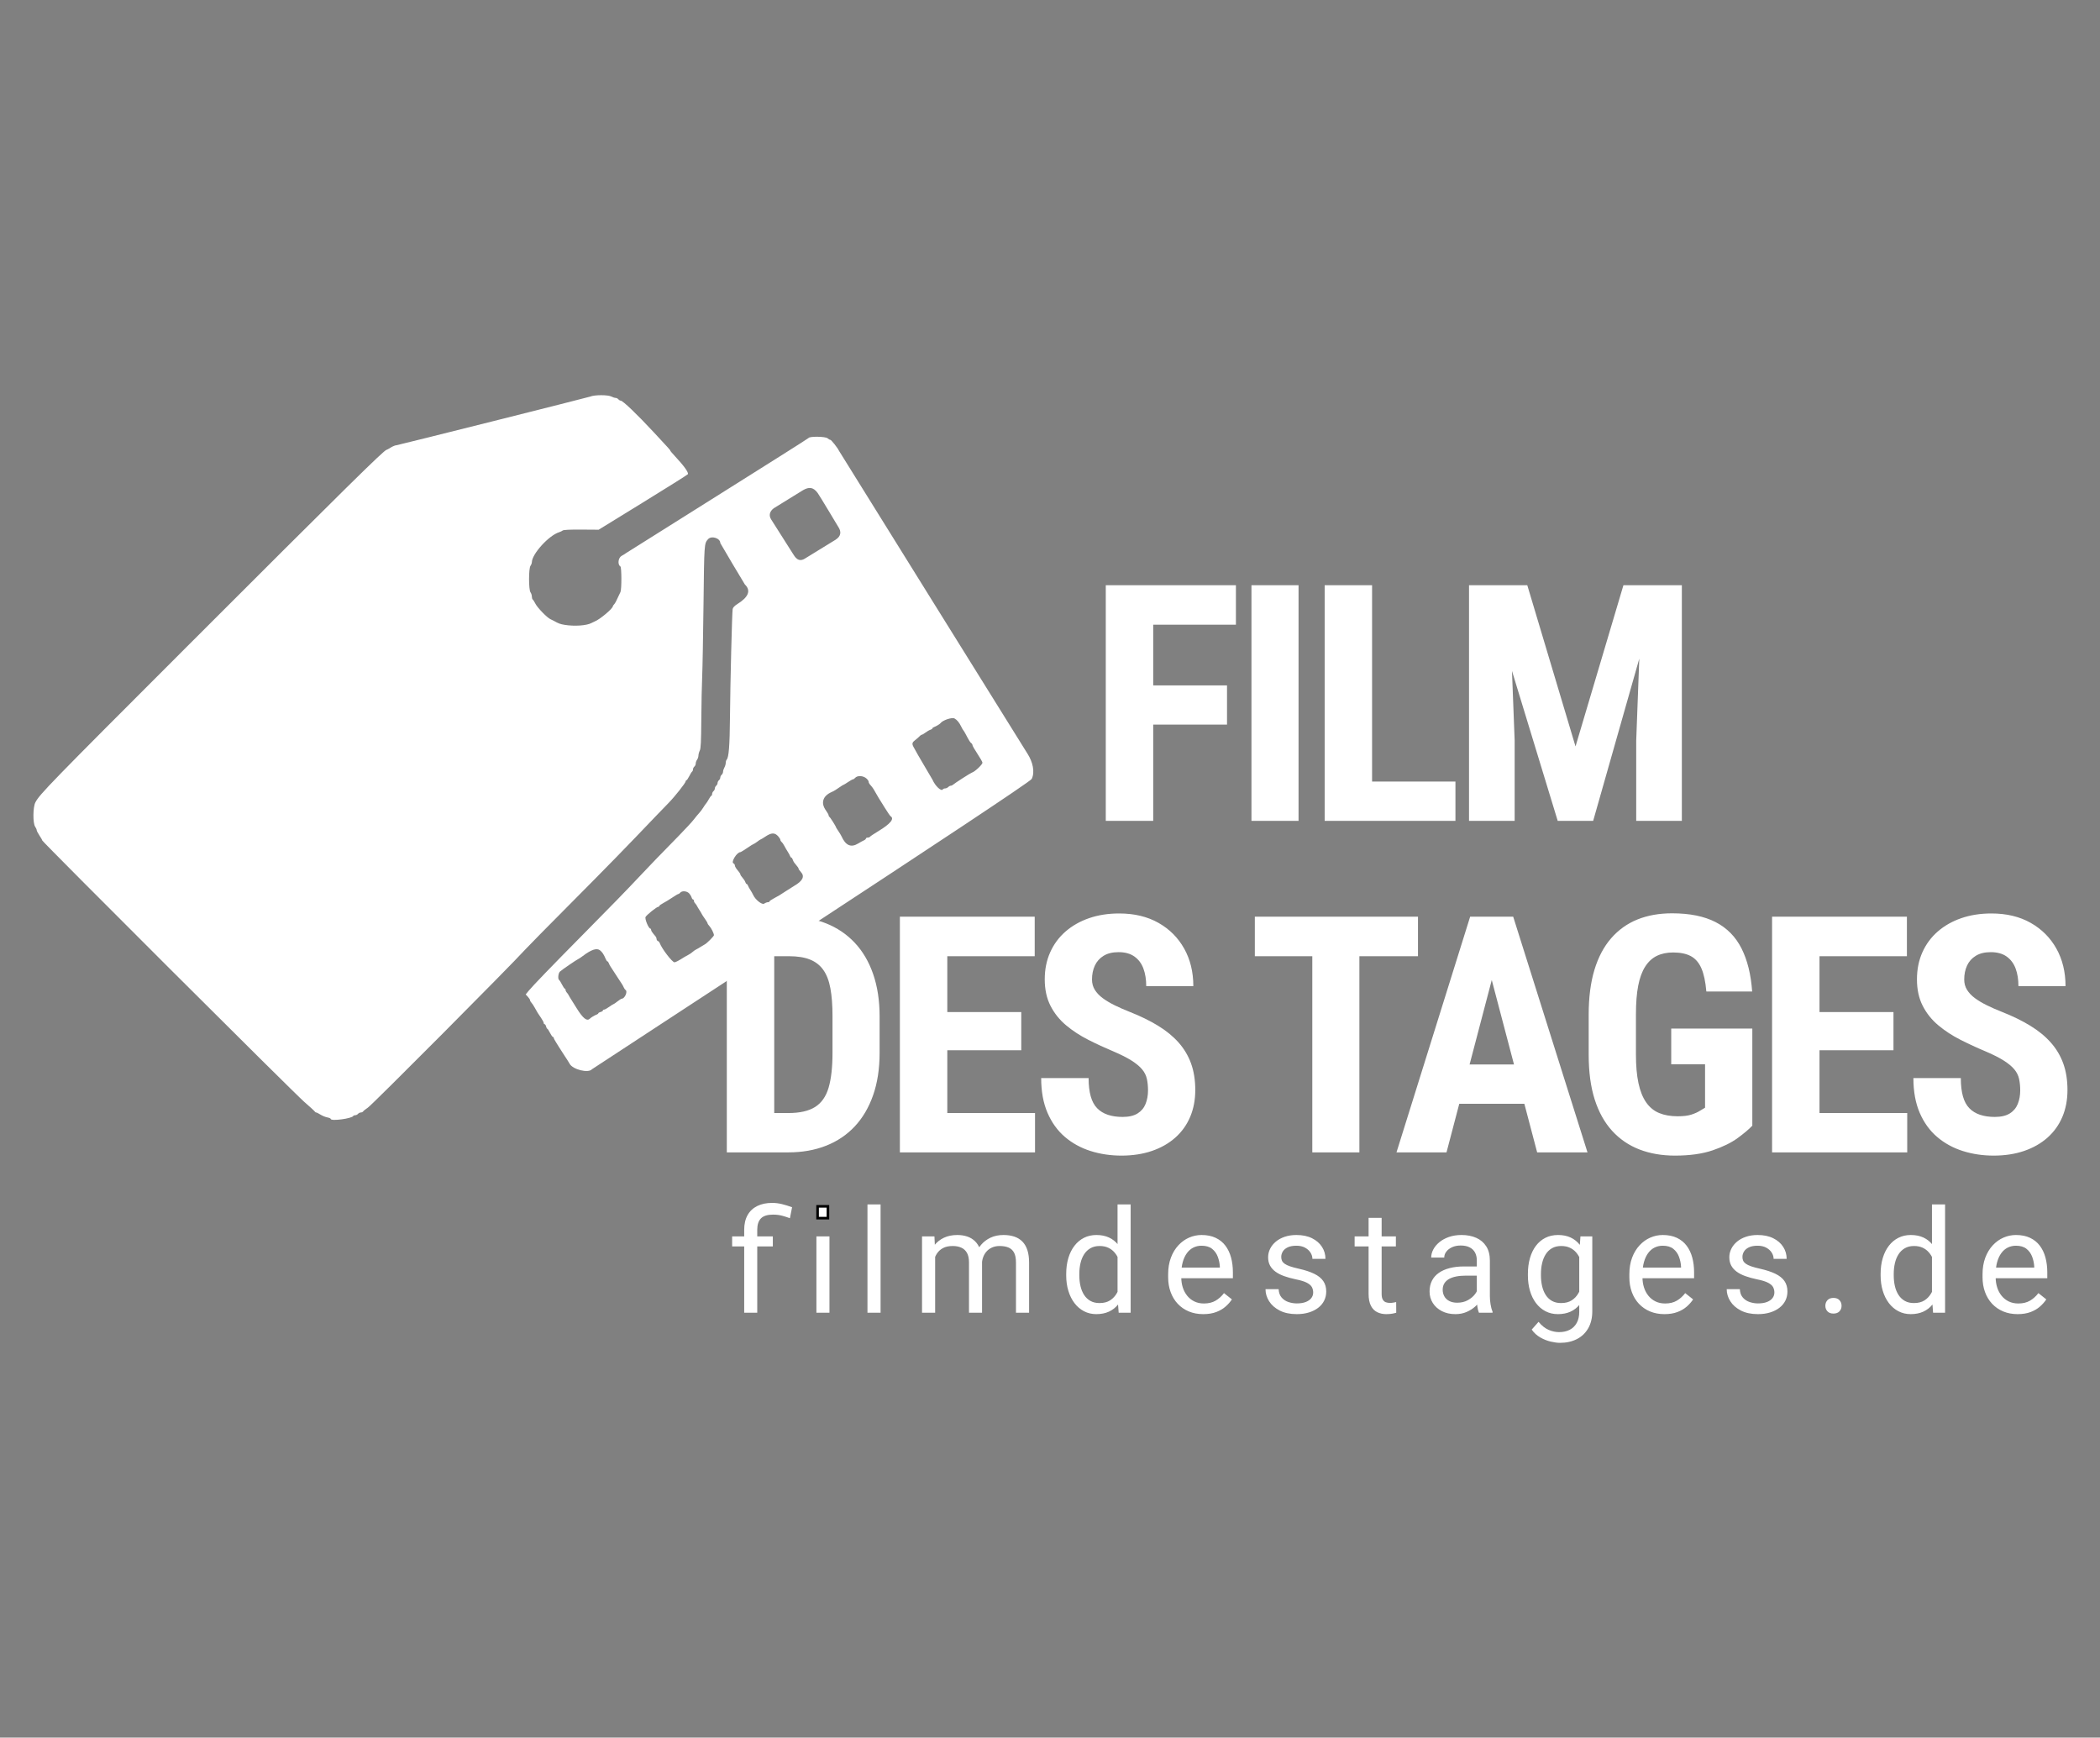
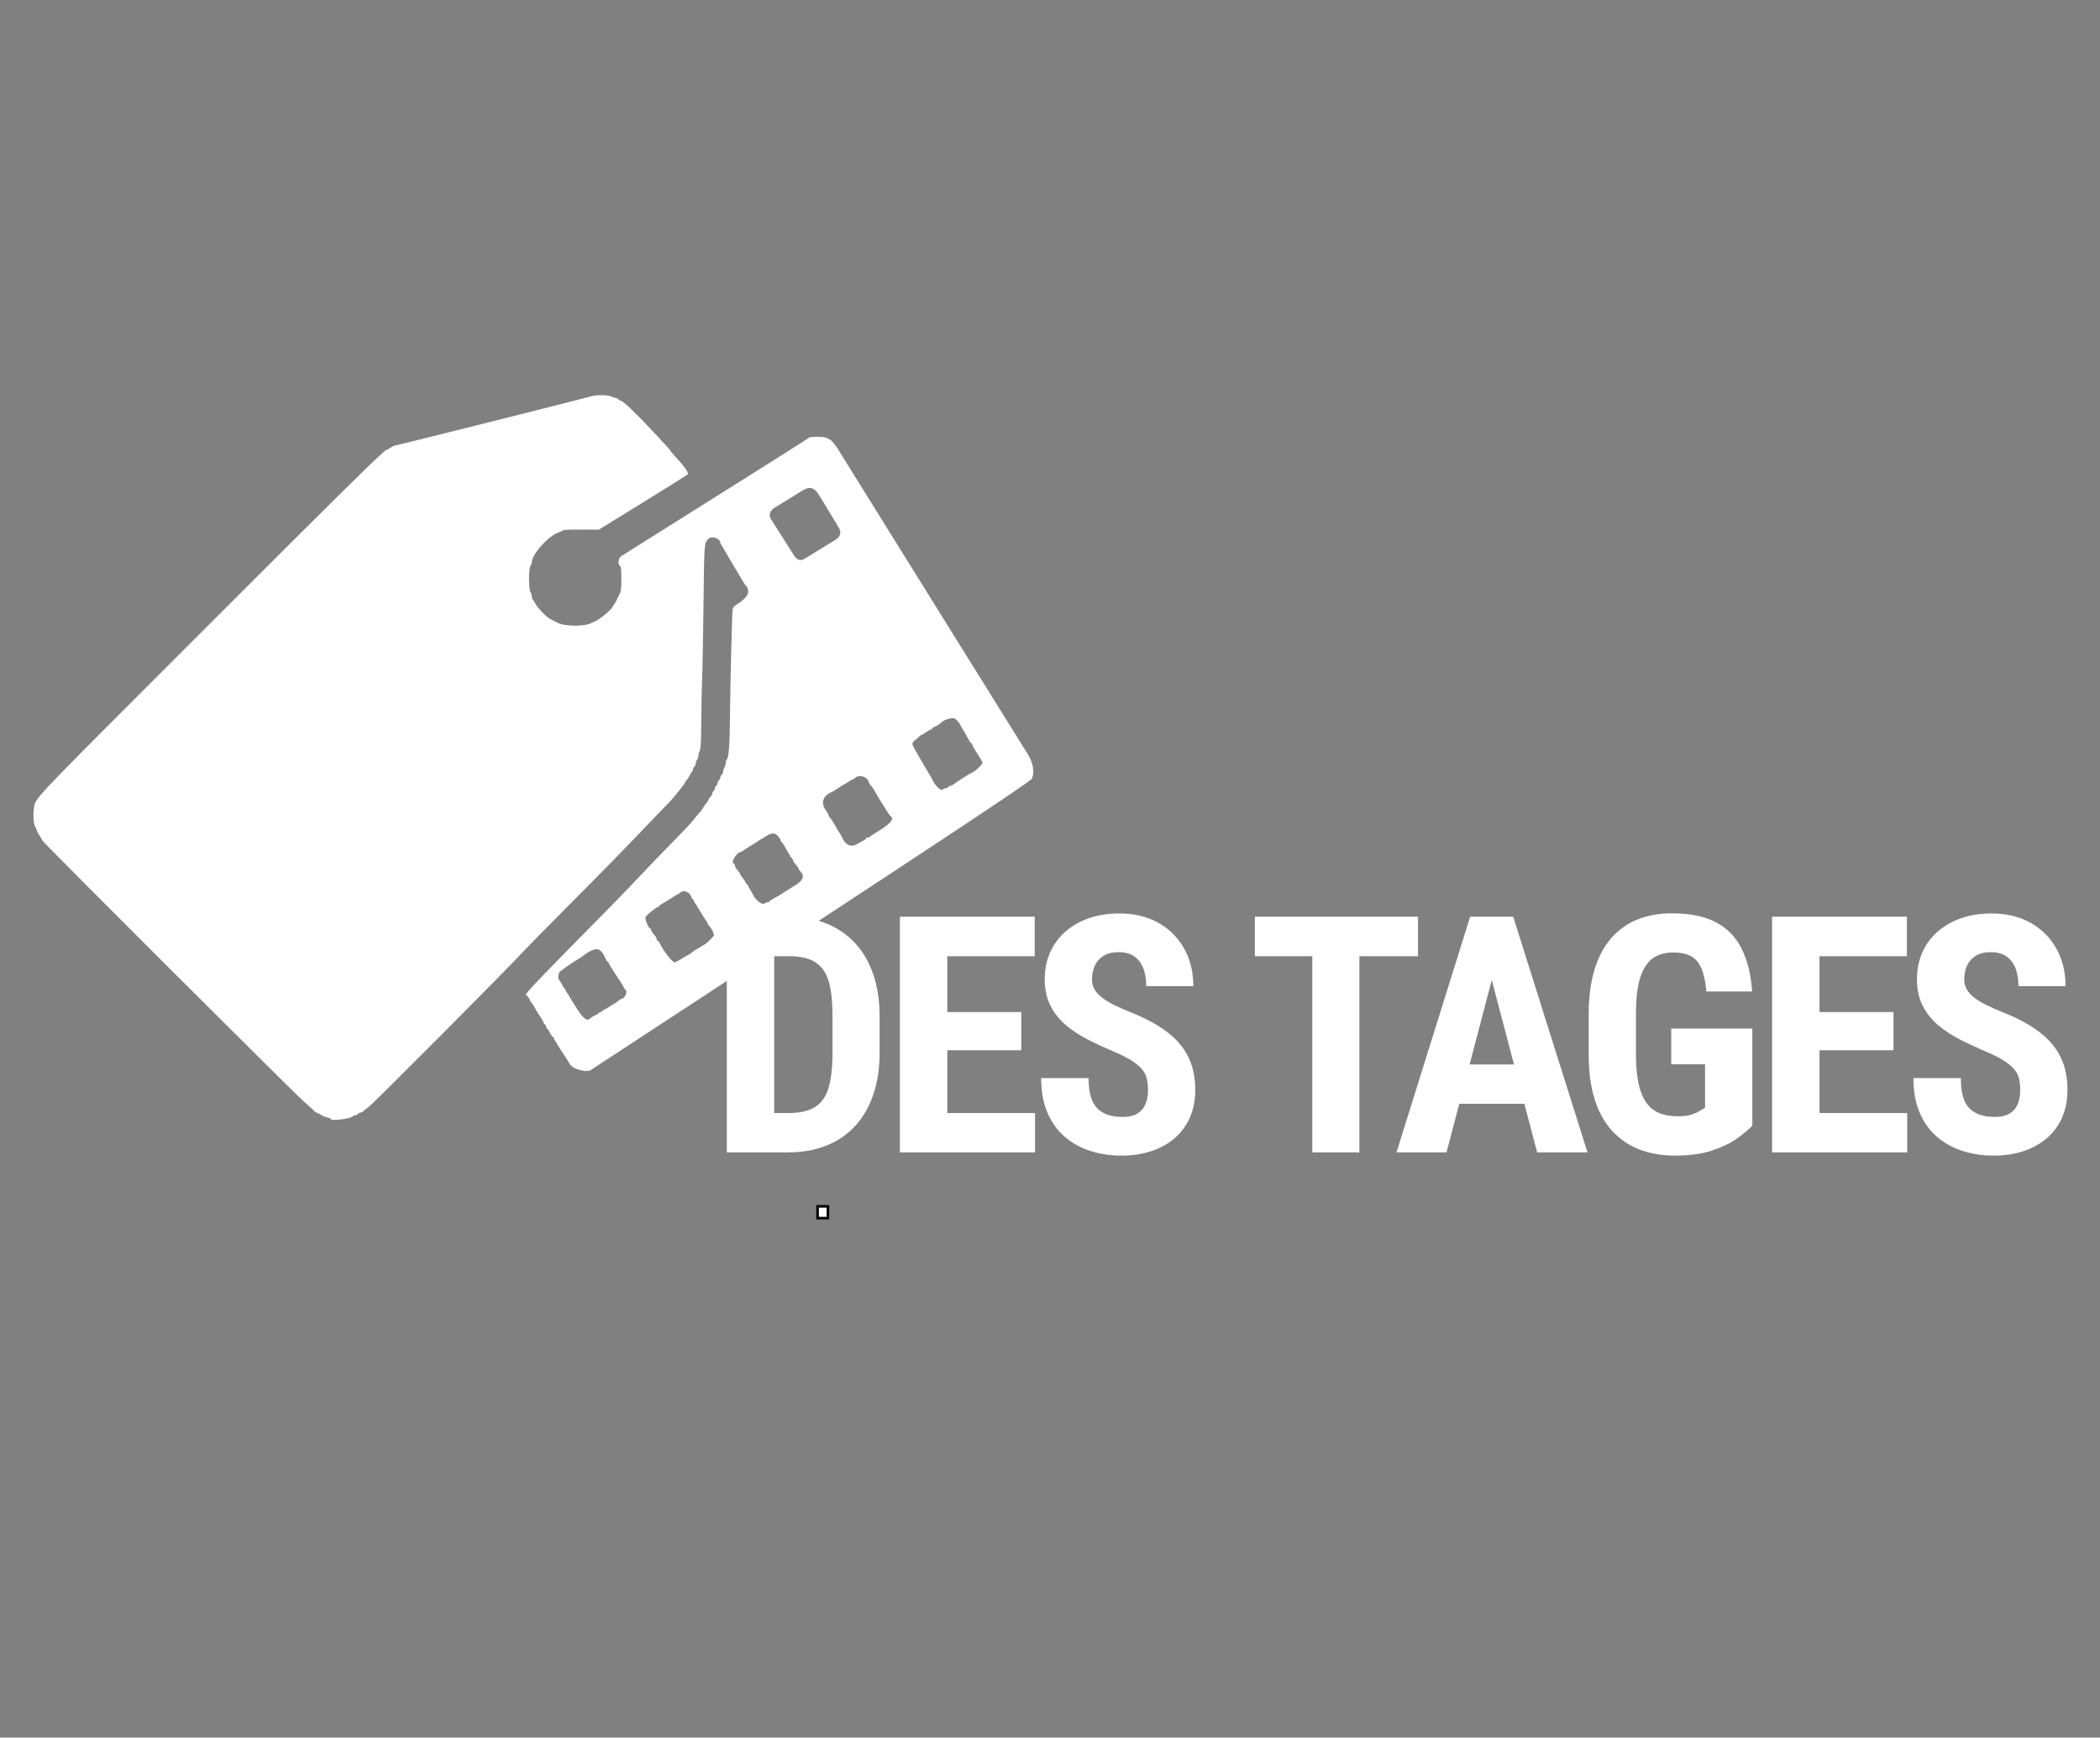
<svg xmlns="http://www.w3.org/2000/svg" id="svg" version="1.1" width="400" height="330.969" viewBox="0, 0, 400,330.969">
  <rect x="0" y="0" width="400" height="330.969" fill="#808080" stroke="none" />
  <g id="svgg" style="" transform="matrix(0.493, 0, 0, 0.493, 2.661, 72.542)">
    <path id="path0" d="M 222.656 6.076 C 222.007 6.358 148.222 24.875 147.782 24.875 C 147.342 24.875 146.357 25.275 145.589 25.755 C 144.824 26.242 144.095 26.635 143.973 26.635 C 143.089 26.635 128.334 41.177 66.732 102.779 C 13.738 155.773 9.838 159.781 8.255 162.891 C 7.306 164.749 7.263 170.928 8.186 172.249 C 8.514 172.714 8.781 173.317 8.781 173.584 C 8.781 173.851 9.254 174.774 9.835 175.633 C 10.419 176.495 10.892 177.339 10.892 177.519 C 10.892 178.05 108.244 275.203 112.209 278.623 C 114.222 280.362 116 281.985 116.155 282.227 C 116.31 282.469 116.588 282.667 116.776 282.667 C 116.963 282.667 117.706 283.039 118.428 283.493 C 119.149 283.948 120.333 284.431 121.058 284.565 C 121.783 284.702 122.378 284.962 122.378 285.146 C 122.378 286.12 130.65 285.023 131.112 283.988 C 131.177 283.843 131.512 283.721 131.859 283.721 C 132.209 283.721 132.688 283.486 132.93 283.198 C 133.168 282.909 133.655 282.667 134.009 282.667 C 134.362 282.667 134.781 282.469 134.932 282.224 C 135.087 281.982 135.885 281.347 136.704 280.817 C 138.363 279.742 191.473 226.387 197.678 219.561 C 198.72 218.414 206.595 210.423 215.174 201.805 C 228.709 188.208 237.118 179.59 247.93 168.234 C 249.384 166.708 251.603 164.41 252.869 163.125 C 255.325 160.625 259.539 155.29 259.539 154.673 C 259.539 154.471 259.669 154.301 259.828 154.301 C 259.986 154.301 260.47 153.594 260.903 152.729 C 261.336 151.863 261.837 151.062 262.021 150.946 C 262.205 150.835 262.349 150.452 262.349 150.106 C 262.349 149.752 262.591 149.265 262.88 149.027 C 263.168 148.786 263.41 148.244 263.41 147.819 C 263.41 147.397 263.641 146.744 263.926 146.369 C 264.207 145.993 264.445 145.272 264.449 144.77 C 264.456 144.269 264.691 143.396 264.968 142.837 C 265.372 142.025 265.491 139.532 265.56 130.737 C 265.607 124.644 265.758 117.209 265.899 114.208 C 266.036 111.21 266.267 98.558 266.415 86.098 C 266.685 62.815 266.682 62.866 268.147 61.192 C 269.456 59.695 272.901 60.766 272.901 62.674 C 272.901 62.779 282.23 78.519 282.407 78.688 C 284.81 80.986 283.828 83.54 279.51 86.221 C 278.417 86.902 277.797 87.555 277.678 88.154 C 277.429 89.406 276.758 116.516 276.631 130.211 C 276.538 140.961 276.177 145.542 275.358 146.358 C 275.17 146.549 275.004 147.108 275.001 147.599 C 274.994 148.097 274.759 148.894 274.485 149.377 C 274.211 149.861 273.976 150.593 273.969 151.004 C 273.965 151.415 273.72 151.953 273.428 152.191 C 273.139 152.429 272.901 152.909 272.901 153.244 C 272.901 153.584 272.663 154.06 272.375 154.301 C 272.082 154.543 271.848 155.016 271.848 155.355 C 271.848 155.698 271.61 156.17 271.321 156.412 C 271.029 156.654 270.791 157.126 270.791 157.465 C 270.791 157.808 270.556 158.281 270.264 158.522 C 269.976 158.764 269.737 159.255 269.737 159.619 C 269.737 159.98 269.615 160.279 269.467 160.279 C 269.315 160.279 268.882 160.86 268.5 161.574 C 268.114 162.285 267.638 163.035 267.439 163.244 C 267.237 163.45 266.725 164.193 266.296 164.889 C 265.87 165.589 265.156 166.534 264.712 167 C 264.268 167.462 263.367 168.555 262.71 169.424 C 262.053 170.294 259.424 173.143 256.866 175.755 C 248.807 183.98 246.116 186.769 241.891 191.257 C 236.346 197.151 231.097 202.545 219.33 214.442 C 207.728 226.17 200.405 233.76 198.832 235.683 L 197.714 237.058 L 198.554 237.967 C 199.02 238.468 199.398 239.063 199.398 239.294 C 199.398 239.525 199.629 239.944 199.911 240.225 C 200.196 240.506 200.755 241.347 201.162 242.094 C 202.104 243.836 202.519 244.507 203.709 246.213 C 204.24 246.978 204.676 247.819 204.676 248.079 C 204.676 248.342 204.831 248.555 205.019 248.555 C 205.21 248.555 205.466 248.952 205.585 249.431 C 205.704 249.918 205.921 250.312 206.058 250.312 C 206.195 250.312 206.664 251.026 207.097 251.895 C 207.533 252.765 208.038 253.479 208.215 253.479 C 208.395 253.479 208.543 253.641 208.543 253.836 C 208.543 254.035 208.98 254.864 209.51 255.683 C 210.044 256.502 210.556 257.328 210.654 257.523 C 210.751 257.718 211.617 259.06 212.577 260.51 C 213.54 261.964 214.489 263.457 214.691 263.84 C 215.877 266.08 221.97 267.581 223.316 265.961 C 223.554 265.672 392.209 155.867 393.215 153.796 C 394.553 151.029 393.559 147.144 391.621 144.103 C 391.417 143.783 318.872 27.278 318.738 26.989 C 318.211 25.849 315.766 22.768 315.387 22.768 C 315.163 22.768 314.694 22.508 314.341 22.187 C 313.554 21.477 307.443 21.372 307.014 22.068 C 306.761 22.483 236.682 66.361 236.476 66.553 C 236.267 66.747 235.506 67.22 234.781 67.61 C 233.439 68.327 233.128 70.979 234.301 71.704 C 234.788 72.007 234.81 80.528 234.326 81.581 C 232.724 85.066 232.266 85.957 231.862 86.361 C 231.61 86.617 231.4 86.931 231.393 87.065 C 231.368 87.988 226.321 92.22 224.369 92.959 C 224.081 93.068 223.525 93.335 223.136 93.547 C 221.303 94.565 216.556 94.897 212.761 94.269 C 211.029 93.984 210.405 93.753 208.543 92.7 C 208.251 92.537 207.685 92.256 207.281 92.083 C 206.018 91.527 202.306 87.729 201.498 86.159 C 201.079 85.337 200.592 84.576 200.416 84.467 C 200.246 84.359 200.098 83.847 200.091 83.327 C 200.084 82.804 199.846 82.072 199.564 81.697 C 198.825 80.719 198.825 72.436 199.564 71.455 C 199.846 71.08 200.084 70.459 200.091 70.07 C 200.141 66.866 206.685 59.68 210.654 58.472 C 211.137 58.324 211.75 58.028 212.017 57.812 C 212.342 57.552 214.759 57.436 219.207 57.465 L 225.903 57.512 C 225.903 57.512 260.026 36.599 260.358 36.073 C 260.748 35.459 258.872 32.837 255.405 29.135 C 254.388 28.053 253.561 27.068 253.561 26.949 C 253.561 26.722 253.154 26.271 247.288 19.965 C 240.661 12.837 235.232 7.646 234.409 7.646 C 234.16 7.646 233.753 7.407 233.514 7.115 C 233.273 6.827 232.797 6.589 232.454 6.589 C 232.115 6.589 231.382 6.354 230.827 6.065 C 229.489 5.369 224.272 5.373 222.656 6.076 M 310.52 43.327 C 311.303 44.381 318.178 55.946 318.381 56.242 C 319.756 58.249 319.613 59.997 317.418 61.394 C 316.871 61.742 305.798 68.533 305.61 68.652 C 303.008 70.3 301.731 68.03 300.897 66.699 C 300.575 66.185 292.917 54.107 292.578 53.587 C 291.515 51.957 292.009 50.376 293.557 49.219 C 293.842 49.006 304.721 42.317 304.852 42.241 C 307.179 40.902 308.814 41.011 310.52 43.327 M 363.385 130.438 C 364.351 130.957 365.221 132.003 365.964 133.551 C 366.292 134.229 366.653 134.861 366.768 134.958 C 366.888 135.055 367.274 135.69 367.631 136.365 C 369.041 139.042 369.46 139.716 369.882 139.987 C 370.123 140.142 370.322 140.474 370.322 140.734 C 370.322 140.986 371.191 142.505 372.256 144.103 C 373.32 145.701 374.189 147.245 374.189 147.534 C 374.189 148.252 371.17 151.087 370.12 151.347 C 369.651 151.466 363.316 155.539 362.836 156.019 C 362.62 156.235 362.227 156.412 361.963 156.412 C 361.696 156.412 361.242 156.646 360.953 156.939 C 360.661 157.227 360.127 157.465 359.766 157.465 C 359.402 157.465 359.012 157.624 358.89 157.819 C 358.309 158.76 355.953 156.563 354.867 154.071 C 354.683 153.656 349.012 144.276 347.515 141.379 C 346.891 140.167 347.021 139.677 348.208 138.778 C 348.81 138.32 349.557 137.671 349.867 137.332 C 350.178 136.993 350.578 136.715 350.758 136.715 C 350.939 136.715 351.577 136.343 352.176 135.885 C 352.775 135.434 353.619 134.944 354.056 134.81 C 354.492 134.673 354.846 134.428 354.846 134.273 C 354.846 134.117 355.123 133.883 355.463 133.764 C 356.321 133.454 357.71 132.617 357.97 132.26 C 358.796 131.12 362.393 129.908 363.385 130.438 M 329.438 153.685 C 329.871 154.092 330.228 154.644 330.228 154.915 C 330.228 155.185 330.426 155.625 330.668 155.896 C 331.682 157.029 332.014 157.494 332.71 158.764 C 333.114 159.5 333.709 160.532 334.034 161.051 C 334.359 161.574 335.466 163.353 336.494 165.005 C 337.522 166.654 338.511 168.097 338.691 168.208 C 340.246 169.168 338.626 171.156 334.02 173.937 C 332.331 174.958 330.859 175.939 330.748 176.123 C 330.632 176.307 330.232 176.459 329.857 176.459 C 329.481 176.459 329.171 176.621 329.171 176.819 C 329.171 177.014 328.818 177.335 328.385 177.527 C 327.945 177.714 326.96 178.259 326.184 178.731 C 323.395 180.438 321.336 179.547 319.712 175.928 C 319.539 175.542 318.987 174.626 318.482 173.894 C 317.977 173.158 317.566 172.49 317.566 172.4 C 317.566 172.094 315.304 168.54 315.03 168.428 C 314.878 168.364 314.755 168.107 314.755 167.866 C 314.755 167.62 314.29 166.776 313.724 165.993 C 311.621 163.093 312.472 160.358 315.935 158.851 C 316.812 158.468 317.656 157.952 319.214 156.852 C 319.828 156.415 320.416 156.062 320.517 156.062 C 320.614 156.062 321.401 155.586 322.259 155.001 C 323.121 154.424 323.98 153.948 324.171 153.948 C 324.362 153.948 324.705 153.721 324.936 153.443 C 325.834 152.361 328.15 152.483 329.438 153.685 M 295.322 176.026 C 295.758 176.516 296.112 177.112 296.112 177.35 C 296.112 177.584 296.336 177.963 296.61 178.19 C 296.884 178.414 297.364 179.107 297.681 179.727 C 297.995 180.348 298.565 181.329 298.947 181.91 C 299.326 182.49 299.734 183.241 299.853 183.58 C 299.968 183.915 300.192 184.197 300.351 184.197 C 300.509 184.197 300.748 184.54 300.881 184.958 C 301.015 185.38 301.267 185.892 301.44 186.102 C 302.865 187.815 303.15 188.208 303.15 188.483 C 303.15 188.659 303.543 189.226 304.027 189.745 C 305.607 191.448 304.77 193.19 301.447 195.113 C 300.932 195.409 299.561 196.282 298.399 197.043 C 295.733 198.793 295.466 198.959 293.507 199.994 C 292.62 200.463 291.895 200.979 291.895 201.138 C 291.895 201.3 291.613 201.43 291.267 201.43 C 290.924 201.43 290.293 201.672 289.867 201.971 C 289.034 202.555 286.397 200.456 285.549 198.526 C 285.358 198.093 284.885 197.26 284.499 196.679 C 284.113 196.098 283.702 195.348 283.587 195.009 C 283.468 194.669 283.24 194.395 283.082 194.395 C 282.926 194.395 282.688 194.049 282.551 193.63 C 282.421 193.208 281.934 192.458 281.476 191.96 C 281.015 191.462 280.639 190.882 280.639 190.661 C 280.639 190.445 280.167 189.731 279.593 189.078 C 279.012 188.425 278.54 187.606 278.533 187.263 C 278.533 186.913 278.291 186.542 278.002 186.433 C 276.898 186.008 279.297 182.083 280.661 182.083 C 280.82 182.083 281.985 181.372 283.258 180.503 C 284.528 179.63 285.672 178.919 285.798 178.919 C 285.924 178.919 286.545 178.526 287.18 178.039 C 287.811 177.555 288.41 177.159 288.511 177.159 C 288.612 177.159 289.377 176.704 290.203 176.145 C 292.674 174.485 293.937 174.457 295.322 176.026 M 260.841 197.999 C 261.242 198.432 261.675 199.146 261.808 199.579 C 261.938 200.016 262.194 200.373 262.375 200.373 C 262.555 200.373 262.703 200.6 262.703 200.874 C 262.703 201.152 262.908 201.585 263.165 201.841 C 263.417 202.097 263.731 202.545 263.872 202.833 C 264.005 203.125 264.431 203.836 264.813 204.417 C 265.196 204.998 265.621 205.708 265.755 206.001 C 265.892 206.289 266.447 207.144 266.989 207.898 C 267.533 208.652 267.977 209.413 267.977 209.583 C 267.977 209.756 268.309 210.247 268.709 210.672 C 269.427 211.433 270.441 213.486 270.441 214.172 C 270.441 214.579 267.688 217.35 266.924 217.714 C 266.635 217.851 265.921 218.277 265.34 218.659 C 264.759 219.042 263.969 219.496 263.583 219.677 C 263.197 219.853 262.562 220.294 262.176 220.651 C 261.79 221.011 261.076 221.498 260.592 221.737 C 260.109 221.978 259.402 222.371 259.023 222.613 C 256.981 223.923 255.632 224.641 255.206 224.641 C 254.323 224.641 250.286 219.381 249.489 217.191 C 249.366 216.866 249.048 216.513 248.778 216.408 C 248.507 216.304 248.284 215.972 248.284 215.669 C 248.284 215.362 248.121 214.922 247.926 214.691 C 246.494 212.996 246.173 212.519 246.173 212.101 C 246.173 211.841 246.051 211.628 245.895 211.628 C 245.199 211.628 243.637 207.851 244.03 207.115 C 244.467 206.3 248.374 203.187 248.958 203.187 C 249.167 203.187 249.341 203.046 249.341 202.869 C 249.341 202.696 250.012 202.206 250.834 201.78 C 251.657 201.354 253.237 200.391 254.348 199.633 C 255.455 198.879 256.505 198.263 256.675 198.263 C 256.848 198.263 257.187 198.024 257.425 197.732 C 258.096 196.931 259.997 197.076 260.841 197.999 M 226.411 220.001 C 227.259 220.654 227.941 221.682 228.612 223.324 C 228.832 223.854 229.131 224.287 229.287 224.287 C 229.438 224.287 229.662 224.565 229.784 224.904 C 230.051 225.64 230.347 226.127 232.634 229.586 C 235.181 233.439 235.242 233.533 235.603 234.363 C 235.784 234.781 236.101 235.225 236.307 235.355 C 237.205 235.91 235.968 238.706 234.82 238.706 C 234.64 238.706 233.893 239.182 233.161 239.763 C 232.429 240.344 231.732 240.817 231.613 240.817 C 231.494 240.817 230.74 241.293 229.939 241.87 C 229.139 242.451 228.269 242.927 228.009 242.927 C 227.75 242.927 227.533 243.082 227.533 243.273 C 227.533 243.461 227.14 243.717 226.653 243.836 C 226.173 243.959 225.776 244.182 225.776 244.33 C 225.776 244.482 225.499 244.702 225.16 244.828 C 224.33 245.128 222.991 245.925 222.512 246.405 C 221.368 247.545 219.828 246.318 217.331 242.274 C 216.465 240.867 215.477 239.287 215.141 238.768 C 214.802 238.252 214.416 237.592 214.283 237.299 C 214.142 237.011 213.828 236.563 213.572 236.311 C 213.323 236.055 213.118 235.615 213.118 235.34 C 213.118 235.066 212.984 234.839 212.825 234.839 C 212.667 234.839 212.18 234.128 211.75 233.263 C 211.318 232.397 210.816 231.596 210.632 231.484 C 210.062 231.13 210.264 228.894 210.924 228.244 C 211.545 227.631 217.537 223.537 218.211 223.266 C 218.406 223.187 219.092 222.729 219.73 222.242 C 223.038 219.731 225.141 219.031 226.411 220.001" stroke="none" fill-rule="evenodd" style="fill: rgb(255, 255, 255);" />
    <path transform="matrix(1.993, 0, 0, 1.993, -362.538, 272.439)" style="text-wrap-mode: nowrap; fill: rgb(255, 255, 255);" />
-     <path d="M 325.997 43.949 L 323.467 43.949 L 323.467 27.871 C 323.467 26.75 323.686 25.802 324.124 25.027 C 324.561 24.252 325.186 23.664 325.997 23.263 C 326.808 22.862 327.769 22.662 328.881 22.662 C 329.538 22.662 330.18 22.742 330.809 22.901 C 331.438 23.06 332.086 23.259 332.751 23.496 L 332.327 25.629 C 331.908 25.465 331.422 25.308 330.871 25.157 C 330.32 25.006 329.716 24.931 329.059 24.931 C 327.974 24.931 327.193 25.175 326.714 25.663 C 326.236 26.15 325.997 26.886 325.997 27.871 L 325.997 43.949 Z M 329.018 29.156 L 329.018 31.097 L 321.129 31.097 L 321.129 29.156 L 329.018 29.156 Z M 339.995 29.156 L 339.995 43.949 L 337.465 43.949 L 337.465 29.156 L 339.995 29.156 Z M 349.906 22.949 L 349.906 43.949 L 347.364 43.949 L 347.364 22.949 L 349.906 22.949 Z M 360.484 32.095 L 360.484 43.949 L 357.941 43.949 L 357.941 29.156 L 360.348 29.156 L 360.484 32.095 Z M 359.965 35.992 L 358.789 35.951 C 358.798 34.939 358.931 34.002 359.186 33.141 C 359.441 32.28 359.819 31.53 360.32 30.892 C 360.821 30.254 361.446 29.76 362.193 29.409 C 362.941 29.058 363.807 28.883 364.791 28.883 C 365.484 28.883 366.122 28.981 366.705 29.177 C 367.288 29.372 367.794 29.68 368.223 30.099 C 368.651 30.518 368.984 31.056 369.221 31.713 C 369.458 32.369 369.576 33.162 369.576 34.092 L 369.576 43.949 L 367.047 43.949 L 367.047 34.215 C 367.047 33.44 366.917 32.82 366.657 32.355 C 366.398 31.89 366.031 31.551 365.557 31.337 C 365.083 31.122 364.527 31.015 363.889 31.015 C 363.142 31.015 362.517 31.147 362.016 31.412 C 361.515 31.676 361.114 32.041 360.813 32.506 C 360.512 32.971 360.295 33.501 360.163 34.098 C 360.031 34.695 359.965 35.327 359.965 35.992 Z M 369.549 34.597 L 367.854 35.117 C 367.863 34.306 367.997 33.526 368.257 32.779 C 368.517 32.032 368.895 31.366 369.392 30.783 C 369.889 30.2 370.502 29.737 371.231 29.395 C 371.96 29.054 372.794 28.883 373.733 28.883 C 374.526 28.883 375.23 28.988 375.845 29.197 C 376.46 29.407 376.98 29.728 377.403 30.161 C 377.827 30.594 378.148 31.147 378.367 31.822 C 378.586 32.497 378.695 33.299 378.695 34.228 L 378.695 43.949 L 376.152 43.949 L 376.152 34.201 C 376.152 33.372 376.022 32.727 375.763 32.266 C 375.503 31.806 375.138 31.483 374.669 31.296 C 374.2 31.109 373.641 31.015 372.994 31.015 C 372.438 31.015 371.946 31.111 371.518 31.303 C 371.089 31.494 370.729 31.756 370.438 32.089 C 370.146 32.422 369.925 32.802 369.775 33.23 C 369.624 33.659 369.549 34.114 369.549 34.597 Z M 395.844 41.078 L 395.844 22.949 L 398.387 22.949 L 398.387 43.949 L 396.063 43.949 L 395.844 41.078 Z M 385.891 36.717 L 385.891 36.429 C 385.891 35.299 386.03 34.271 386.308 33.346 C 386.586 32.421 386.983 31.626 387.498 30.961 C 388.013 30.296 388.628 29.783 389.343 29.423 C 390.059 29.063 390.859 28.883 391.743 28.883 C 392.672 28.883 393.486 29.045 394.183 29.368 C 394.88 29.691 395.473 30.161 395.961 30.776 C 396.448 31.391 396.833 32.132 397.116 32.998 C 397.399 33.864 397.595 34.844 397.704 35.937 L 397.704 37.195 C 397.603 38.28 397.41 39.255 397.123 40.121 C 396.836 40.987 396.448 41.725 395.961 42.336 C 395.473 42.947 394.878 43.414 394.176 43.737 C 393.475 44.06 392.655 44.222 391.716 44.222 C 390.85 44.222 390.059 44.035 389.343 43.662 C 388.628 43.288 388.013 42.764 387.498 42.09 C 386.983 41.415 386.586 40.62 386.308 39.704 C 386.03 38.788 385.891 37.792 385.891 36.717 Z M 388.434 36.429 L 388.434 36.717 C 388.434 37.455 388.509 38.148 388.66 38.795 C 388.81 39.442 389.045 40.011 389.364 40.504 C 389.683 40.996 390.088 41.381 390.581 41.659 C 391.073 41.937 391.661 42.076 392.344 42.076 C 393.183 42.076 393.873 41.898 394.416 41.543 C 394.958 41.188 395.393 40.718 395.721 40.135 C 396.05 39.552 396.305 38.918 396.487 38.234 L 396.487 34.939 C 396.378 34.438 396.22 33.952 396.015 33.483 C 395.81 33.014 395.546 32.594 395.222 32.225 C 394.899 31.856 394.502 31.563 394.033 31.344 C 393.564 31.125 393.01 31.015 392.372 31.015 C 391.679 31.015 391.085 31.159 390.588 31.446 C 390.091 31.733 389.683 32.125 389.364 32.622 C 389.045 33.119 388.81 33.693 388.66 34.345 C 388.509 34.996 388.434 35.691 388.434 36.429 Z M 412.449 44.222 C 411.419 44.222 410.487 44.047 409.653 43.696 C 408.819 43.345 408.104 42.851 407.507 42.213 C 406.91 41.575 406.452 40.818 406.133 39.943 C 405.814 39.068 405.654 38.111 405.654 37.072 L 405.654 36.498 C 405.654 35.295 405.832 34.221 406.188 33.278 C 406.543 32.335 407.026 31.535 407.637 30.879 C 408.248 30.222 408.94 29.725 409.715 29.388 C 410.49 29.051 411.292 28.883 412.121 28.883 C 413.178 28.883 414.092 29.065 414.862 29.429 C 415.633 29.794 416.264 30.302 416.756 30.954 C 417.248 31.605 417.613 32.371 417.85 33.251 C 418.087 34.13 418.205 35.09 418.205 36.129 L 418.205 37.263 L 407.158 37.263 L 407.158 35.199 L 415.676 35.199 L 415.676 35.008 C 415.639 34.351 415.505 33.713 415.272 33.094 C 415.04 32.474 414.673 31.963 414.172 31.562 C 413.671 31.161 412.987 30.961 412.121 30.961 C 411.547 30.961 411.018 31.082 410.535 31.323 C 410.052 31.564 409.638 31.922 409.291 32.396 C 408.944 32.87 408.675 33.449 408.484 34.133 C 408.293 34.816 408.197 35.605 408.197 36.498 L 408.197 37.072 C 408.197 37.774 408.295 38.433 408.491 39.048 C 408.687 39.663 408.974 40.203 409.353 40.668 C 409.731 41.133 410.191 41.497 410.733 41.762 C 411.276 42.026 411.893 42.158 412.586 42.158 C 413.479 42.158 414.236 41.976 414.855 41.611 C 415.475 41.246 416.017 40.759 416.482 40.148 L 418.014 41.365 C 417.695 41.848 417.289 42.309 416.797 42.746 C 416.305 43.183 415.701 43.539 414.985 43.812 C 414.27 44.085 413.424 44.222 412.449 44.222 Z M 433.77 40.025 C 433.77 39.66 433.69 39.321 433.531 39.007 C 433.372 38.692 433.048 38.405 432.56 38.145 C 432.073 37.886 431.341 37.66 430.366 37.469 C 429.545 37.296 428.805 37.09 428.144 36.853 C 427.483 36.616 426.923 36.329 426.463 35.992 C 426.002 35.655 425.649 35.258 425.403 34.803 C 425.157 34.347 425.034 33.814 425.034 33.203 C 425.034 32.62 425.164 32.068 425.424 31.549 C 425.683 31.029 426.052 30.569 426.531 30.168 C 427.01 29.767 427.586 29.452 428.26 29.224 C 428.935 28.997 429.687 28.883 430.516 28.883 C 431.701 28.883 432.713 29.093 433.551 29.512 C 434.39 29.931 435.032 30.489 435.479 31.186 C 435.926 31.883 436.149 32.656 436.149 33.504 L 433.62 33.504 C 433.62 33.093 433.499 32.694 433.258 32.307 C 433.016 31.92 432.665 31.599 432.205 31.344 C 431.744 31.089 431.181 30.961 430.516 30.961 C 429.815 30.961 429.247 31.068 428.814 31.282 C 428.381 31.496 428.067 31.767 427.871 32.095 C 427.675 32.424 427.577 32.77 427.577 33.135 C 427.577 33.408 427.625 33.652 427.72 33.866 C 427.816 34.08 427.987 34.276 428.233 34.454 C 428.479 34.631 428.825 34.798 429.272 34.953 C 429.719 35.108 430.288 35.263 430.981 35.418 C 432.194 35.691 433.192 36.019 433.975 36.402 C 434.759 36.785 435.342 37.254 435.725 37.81 C 436.108 38.366 436.3 39.041 436.3 39.834 C 436.3 40.481 436.165 41.073 435.896 41.611 C 435.627 42.149 435.24 42.612 434.734 42.999 C 434.228 43.386 433.626 43.687 432.929 43.901 C 432.232 44.115 431.451 44.222 430.585 44.222 C 429.282 44.222 428.179 43.99 427.276 43.525 C 426.374 43.06 425.69 42.459 425.225 41.72 C 424.76 40.982 424.528 40.203 424.528 39.383 L 427.071 39.383 C 427.108 40.076 427.308 40.625 427.673 41.03 C 428.037 41.435 428.483 41.722 429.012 41.891 C 429.541 42.06 430.065 42.144 430.585 42.144 C 431.278 42.144 431.859 42.053 432.328 41.871 C 432.797 41.688 433.155 41.438 433.401 41.119 C 433.647 40.8 433.77 40.435 433.77 40.025 Z M 449.802 29.156 L 449.802 31.097 L 441.804 31.097 L 441.804 29.156 L 449.802 29.156 Z M 444.511 25.56 L 447.04 25.56 L 447.04 40.285 C 447.04 40.786 447.118 41.165 447.273 41.42 C 447.428 41.675 447.628 41.844 447.874 41.926 C 448.12 42.008 448.384 42.049 448.667 42.049 C 448.877 42.049 449.098 42.028 449.33 41.987 C 449.563 41.946 449.738 41.912 449.857 41.885 L 449.87 43.949 C 449.67 44.013 449.408 44.075 449.084 44.134 C 448.761 44.193 448.371 44.222 447.915 44.222 C 447.296 44.222 446.726 44.099 446.206 43.853 C 445.687 43.607 445.274 43.195 444.969 42.616 C 444.664 42.037 444.511 41.256 444.511 40.271 L 444.511 25.56 Z M 465.492 41.42 L 465.492 33.804 C 465.492 33.221 465.376 32.713 465.144 32.28 C 464.911 31.847 464.563 31.512 464.098 31.275 C 463.633 31.038 463.059 30.92 462.375 30.92 C 461.737 30.92 461.179 31.029 460.701 31.248 C 460.222 31.467 459.848 31.754 459.579 32.109 C 459.31 32.464 459.176 32.847 459.176 33.258 L 456.647 33.258 C 456.647 32.729 456.784 32.205 457.057 31.685 C 457.33 31.166 457.725 30.694 458.24 30.27 C 458.755 29.847 459.374 29.51 460.099 29.259 C 460.824 29.008 461.633 28.883 462.526 28.883 C 463.601 28.883 464.551 29.065 465.376 29.429 C 466.201 29.794 466.849 30.343 467.318 31.077 C 467.787 31.811 468.022 32.729 468.022 33.832 L 468.022 40.722 C 468.022 41.215 468.065 41.739 468.152 42.295 C 468.239 42.851 468.368 43.329 468.541 43.73 L 468.541 43.949 L 465.903 43.949 C 465.775 43.658 465.675 43.268 465.602 42.78 C 465.529 42.293 465.492 41.839 465.492 41.42 Z M 465.93 34.98 L 465.957 36.758 L 463.401 36.758 C 462.681 36.758 462.038 36.815 461.473 36.928 C 460.908 37.042 460.434 37.213 460.051 37.441 C 459.668 37.669 459.377 37.954 459.176 38.296 C 458.975 38.637 458.875 39.036 458.875 39.492 C 458.875 39.957 458.98 40.38 459.19 40.763 C 459.399 41.146 459.716 41.45 460.14 41.673 C 460.564 41.896 461.086 42.008 461.705 42.008 C 462.48 42.008 463.163 41.844 463.756 41.515 C 464.349 41.187 464.82 40.786 465.171 40.312 C 465.522 39.838 465.712 39.378 465.739 38.931 L 466.819 40.148 C 466.755 40.531 466.582 40.955 466.299 41.42 C 466.016 41.885 465.64 42.329 465.171 42.753 C 464.702 43.176 464.146 43.527 463.503 43.805 C 462.86 44.083 462.138 44.222 461.336 44.222 C 460.333 44.222 459.456 44.026 458.704 43.635 C 457.952 43.243 457.369 42.716 456.954 42.055 C 456.539 41.394 456.332 40.654 456.332 39.834 C 456.332 39.041 456.487 38.341 456.797 37.735 C 457.107 37.129 457.554 36.623 458.137 36.218 C 458.72 35.812 459.422 35.504 460.242 35.295 C 461.063 35.085 461.979 34.98 462.991 34.98 L 465.93 34.98 Z M 485.581 29.156 L 487.878 29.156 L 487.878 43.635 C 487.878 44.938 487.614 46.05 487.085 46.97 C 486.556 47.891 485.82 48.59 484.877 49.069 C 483.934 49.548 482.847 49.787 481.616 49.787 C 481.105 49.787 480.506 49.707 479.818 49.548 C 479.13 49.388 478.456 49.119 477.795 48.741 C 477.134 48.363 476.58 47.855 476.133 47.217 L 477.46 45.713 C 478.079 46.46 478.729 46.98 479.408 47.271 C 480.087 47.563 480.759 47.709 481.424 47.709 C 482.227 47.709 482.92 47.559 483.503 47.258 C 484.086 46.957 484.54 46.512 484.863 45.925 C 485.186 45.337 485.348 44.615 485.348 43.758 L 485.348 32.41 L 485.581 29.156 Z M 475.395 36.717 L 475.395 36.429 C 475.395 35.299 475.529 34.271 475.798 33.346 C 476.067 32.421 476.455 31.626 476.961 30.961 C 477.466 30.296 478.079 29.783 478.799 29.423 C 479.519 29.063 480.33 28.883 481.233 28.883 C 482.163 28.883 482.976 29.045 483.673 29.368 C 484.37 29.691 484.963 30.161 485.451 30.776 C 485.938 31.391 486.323 32.132 486.606 32.998 C 486.889 33.864 487.085 34.844 487.194 35.937 L 487.194 37.195 C 487.094 38.28 486.9 39.255 486.613 40.121 C 486.326 40.987 485.938 41.725 485.451 42.336 C 484.963 42.947 484.368 43.414 483.667 43.737 C 482.965 44.06 482.145 44.222 481.206 44.222 C 480.321 44.222 479.521 44.035 478.806 43.662 C 478.091 43.288 477.478 42.764 476.967 42.09 C 476.457 41.415 476.067 40.62 475.798 39.704 C 475.529 38.788 475.395 37.792 475.395 36.717 Z M 477.924 36.429 L 477.924 36.717 C 477.924 37.455 477.999 38.148 478.15 38.795 C 478.301 39.442 478.533 40.011 478.847 40.504 C 479.162 40.996 479.565 41.381 480.057 41.659 C 480.55 41.937 481.138 42.076 481.821 42.076 C 482.66 42.076 483.352 41.898 483.899 41.543 C 484.446 41.188 484.881 40.718 485.205 40.135 C 485.528 39.552 485.781 38.918 485.963 38.234 L 485.963 34.939 C 485.863 34.438 485.71 33.952 485.505 33.483 C 485.3 33.014 485.036 32.594 484.712 32.225 C 484.389 31.856 483.99 31.563 483.516 31.344 C 483.042 31.125 482.486 31.015 481.848 31.015 C 481.155 31.015 480.561 31.159 480.064 31.446 C 479.567 31.733 479.162 32.125 478.847 32.622 C 478.533 33.119 478.301 33.693 478.15 34.345 C 477.999 34.996 477.924 35.691 477.924 36.429 Z M 501.858 44.222 C 500.828 44.222 499.896 44.047 499.062 43.696 C 498.228 43.345 497.512 42.851 496.915 42.213 C 496.318 41.575 495.86 40.818 495.541 39.943 C 495.222 39.068 495.063 38.111 495.063 37.072 L 495.063 36.498 C 495.063 35.295 495.241 34.221 495.596 33.278 C 495.951 32.335 496.434 31.535 497.045 30.879 C 497.656 30.222 498.348 29.725 499.123 29.388 C 499.898 29.051 500.7 28.883 501.529 28.883 C 502.586 28.883 503.5 29.065 504.271 29.429 C 505.041 29.794 505.672 30.302 506.164 30.954 C 506.656 31.605 507.021 32.371 507.258 33.251 C 507.495 34.13 507.613 35.09 507.613 36.129 L 507.613 37.263 L 496.566 37.263 L 496.566 35.199 L 505.084 35.199 L 505.084 35.008 C 505.047 34.351 504.913 33.713 504.681 33.094 C 504.448 32.474 504.081 31.963 503.58 31.562 C 503.079 31.161 502.395 30.961 501.529 30.961 C 500.955 30.961 500.426 31.082 499.943 31.323 C 499.46 31.564 499.046 31.922 498.699 32.396 C 498.353 32.87 498.084 33.449 497.893 34.133 C 497.702 34.816 497.606 35.605 497.606 36.498 L 497.606 37.072 C 497.606 37.774 497.704 38.433 497.9 39.048 C 498.095 39.663 498.382 40.203 498.761 40.668 C 499.139 41.133 499.599 41.497 500.142 41.762 C 500.684 42.026 501.301 42.158 501.994 42.158 C 502.887 42.158 503.644 41.976 504.264 41.611 C 504.883 41.246 505.426 40.759 505.891 40.148 L 507.422 41.365 C 507.103 41.848 506.697 42.309 506.205 42.746 C 505.713 43.183 505.109 43.539 504.394 43.812 C 503.678 44.085 502.833 44.222 501.858 44.222 Z M 523.179 40.025 C 523.179 39.66 523.099 39.321 522.939 39.007 C 522.78 38.692 522.456 38.405 521.969 38.145 C 521.481 37.886 520.749 37.66 519.774 37.469 C 518.954 37.296 518.214 37.09 517.553 36.853 C 516.892 36.616 516.331 36.329 515.871 35.992 C 515.41 35.655 515.057 35.258 514.811 34.803 C 514.565 34.347 514.442 33.814 514.442 33.203 C 514.442 32.62 514.572 32.068 514.832 31.549 C 515.091 31.029 515.46 30.569 515.939 30.168 C 516.418 29.767 516.994 29.452 517.669 29.224 C 518.343 28.997 519.095 28.883 519.925 28.883 C 521.11 28.883 522.121 29.093 522.96 29.512 C 523.799 29.931 524.441 30.489 524.888 31.186 C 525.334 31.883 525.557 32.656 525.557 33.504 L 523.028 33.504 C 523.028 33.093 522.907 32.694 522.666 32.307 C 522.425 31.92 522.074 31.599 521.613 31.344 C 521.153 31.089 520.59 30.961 519.925 30.961 C 519.223 30.961 518.655 31.068 518.222 31.282 C 517.789 31.496 517.475 31.767 517.279 32.095 C 517.083 32.424 516.985 32.77 516.985 33.135 C 516.985 33.408 517.033 33.652 517.129 33.866 C 517.224 34.08 517.395 34.276 517.641 34.454 C 517.888 34.631 518.234 34.798 518.68 34.953 C 519.127 35.108 519.696 35.263 520.389 35.418 C 521.602 35.691 522.6 36.019 523.384 36.402 C 524.167 36.785 524.751 37.254 525.134 37.81 C 525.517 38.366 525.708 39.041 525.708 39.834 C 525.708 40.481 525.574 41.073 525.305 41.611 C 525.036 42.149 524.648 42.612 524.142 42.999 C 523.637 43.386 523.035 43.687 522.338 43.901 C 521.641 44.115 520.859 44.222 519.993 44.222 C 518.69 44.222 517.587 43.99 516.684 43.525 C 515.782 43.06 515.099 42.459 514.634 41.72 C 514.169 40.982 513.936 40.203 513.936 39.383 L 516.479 39.383 C 516.516 40.076 516.716 40.625 517.081 41.03 C 517.446 41.435 517.892 41.722 518.421 41.891 C 518.95 42.06 519.474 42.144 519.993 42.144 C 520.686 42.144 521.267 42.053 521.736 41.871 C 522.205 41.688 522.563 41.438 522.809 41.119 C 523.056 40.8 523.179 40.435 523.179 40.025 Z M 533.058 42.609 C 533.058 42.181 533.192 41.819 533.461 41.522 C 533.73 41.226 534.12 41.078 534.63 41.078 C 535.141 41.078 535.53 41.226 535.799 41.522 C 536.068 41.819 536.202 42.181 536.202 42.609 C 536.202 43.028 536.068 43.384 535.799 43.676 C 535.53 43.967 535.141 44.113 534.63 44.113 C 534.12 44.113 533.73 43.967 533.461 43.676 C 533.192 43.384 533.058 43.028 533.058 42.609 Z M 553.726 41.078 L 553.726 22.949 L 556.269 22.949 L 556.269 43.949 L 553.944 43.949 L 553.726 41.078 Z M 543.773 36.717 L 543.773 36.429 C 543.773 35.299 543.912 34.271 544.19 33.346 C 544.468 32.421 544.864 31.626 545.379 30.961 C 545.894 30.296 546.509 29.783 547.225 29.423 C 547.94 29.063 548.74 28.883 549.624 28.883 C 550.554 28.883 551.368 29.045 552.065 29.368 C 552.762 29.691 553.354 30.161 553.842 30.776 C 554.329 31.391 554.714 32.132 554.997 32.998 C 555.28 33.864 555.476 34.844 555.585 35.937 L 555.585 37.195 C 555.485 38.28 555.291 39.255 555.004 40.121 C 554.717 40.987 554.329 41.725 553.842 42.336 C 553.354 42.947 552.759 43.414 552.058 43.737 C 551.356 44.06 550.536 44.222 549.597 44.222 C 548.731 44.222 547.94 44.035 547.225 43.662 C 546.509 43.288 545.894 42.764 545.379 42.09 C 544.864 41.415 544.468 40.62 544.19 39.704 C 543.912 38.788 543.773 37.792 543.773 36.717 Z M 546.316 36.429 L 546.316 36.717 C 546.316 37.455 546.391 38.148 546.541 38.795 C 546.692 39.442 546.926 40.011 547.245 40.504 C 547.564 40.996 547.97 41.381 548.462 41.659 C 548.954 41.937 549.542 42.076 550.226 42.076 C 551.065 42.076 551.755 41.898 552.297 41.543 C 552.839 41.188 553.274 40.718 553.603 40.135 C 553.931 39.552 554.186 38.918 554.368 38.234 L 554.368 34.939 C 554.259 34.438 554.102 33.952 553.897 33.483 C 553.692 33.014 553.427 32.594 553.104 32.225 C 552.78 31.856 552.383 31.563 551.914 31.344 C 551.445 31.125 550.891 31.015 550.253 31.015 C 549.56 31.015 548.966 31.159 548.469 31.446 C 547.972 31.733 547.564 32.125 547.245 32.622 C 546.926 33.119 546.692 33.693 546.541 34.345 C 546.391 34.996 546.316 35.691 546.316 36.429 Z M 570.327 44.222 C 569.297 44.222 568.365 44.047 567.531 43.696 C 566.697 43.345 565.982 42.851 565.385 42.213 C 564.788 41.575 564.329 40.818 564.01 39.943 C 563.691 39.068 563.532 38.111 563.532 37.072 L 563.532 36.498 C 563.532 35.295 563.71 34.221 564.065 33.278 C 564.42 32.335 564.903 31.535 565.514 30.879 C 566.125 30.222 566.818 29.725 567.593 29.388 C 568.368 29.051 569.17 28.883 569.999 28.883 C 571.056 28.883 571.97 29.065 572.74 29.429 C 573.51 29.794 574.141 30.302 574.634 30.954 C 575.126 31.605 575.49 32.371 575.727 33.251 C 575.964 34.13 576.083 35.09 576.083 36.129 L 576.083 37.263 L 565.036 37.263 L 565.036 35.199 L 573.553 35.199 L 573.553 35.008 C 573.517 34.351 573.383 33.713 573.15 33.094 C 572.918 32.474 572.551 31.963 572.05 31.562 C 571.549 31.161 570.865 30.961 569.999 30.961 C 569.424 30.961 568.896 31.082 568.413 31.323 C 567.93 31.564 567.515 31.922 567.169 32.396 C 566.822 32.87 566.553 33.449 566.362 34.133 C 566.171 34.816 566.075 35.605 566.075 36.498 L 566.075 37.072 C 566.075 37.774 566.173 38.433 566.369 39.048 C 566.565 39.663 566.852 40.203 567.23 40.668 C 567.609 41.133 568.069 41.497 568.611 41.762 C 569.154 42.026 569.771 42.158 570.464 42.158 C 571.357 42.158 572.113 41.976 572.733 41.611 C 573.353 41.246 573.895 40.759 574.36 40.148 L 575.891 41.365 C 575.572 41.848 575.167 42.309 574.675 42.746 C 574.182 43.183 573.578 43.539 572.863 43.812 C 572.148 44.085 571.302 44.222 570.327 44.222 Z" transform="matrix(1.993, 0, 0, 1.993, -362.538, 272.439)" style="text-wrap-mode: nowrap; fill: rgb(255, 255, 255);" />
-     <path d="M 183.886 63.594 L 183.886 83.5 L 179.88 83.5 L 179.88 63.594 Z M 190.12 72.057 L 190.12 75.365 L 182.874 75.365 L 182.874 72.057 Z M 190.872 63.594 L 190.872 66.93 L 182.874 66.93 L 182.874 63.594 Z M 196.163 63.594 L 196.163 83.5 L 192.185 83.5 L 192.185 63.594 Z M 209.415 80.178 L 209.415 83.5 L 201.144 83.5 L 201.144 80.178 Z M 202.374 63.594 L 202.374 83.5 L 198.369 83.5 L 198.369 63.594 Z M 211.984 63.594 L 215.484 63.594 L 219.558 77.211 L 223.605 63.594 L 226.708 63.594 L 221.048 83.5 L 218.054 83.5 Z M 210.562 63.594 L 213.912 63.594 L 214.417 76.719 L 214.417 83.5 L 210.562 83.5 Z M 225.177 63.594 L 228.54 63.594 L 228.54 83.5 L 224.685 83.5 L 224.685 76.719 Z" transform="matrix(4.574, 0, 0, 4.574, -400.936, -211.922)" style="text-wrap-mode: nowrap; fill: rgb(255, 255, 255);" />
    <path transform="matrix(4.574, 0, 0, 4.574, -400.936, -211.922)" style="text-wrap-mode: nowrap; fill: rgb(255, 255, 255);" />
    <path d="M 153.064 111.5 L 149.55 111.5 L 149.577 108.178 L 153.064 108.178 Q 154.513 108.178 155.326 107.665 Q 156.14 107.152 156.468 106.031 Q 156.796 104.91 156.796 103.092 L 156.796 99.988 Q 156.796 98.607 156.618 97.644 Q 156.441 96.68 156.017 96.085 Q 155.593 95.49 154.889 95.21 Q 154.185 94.93 153.118 94.93 L 149.482 94.93 L 149.482 91.594 L 153.118 91.594 Q 154.841 91.594 156.249 92.154 Q 157.658 92.715 158.669 93.788 Q 159.681 94.861 160.228 96.434 Q 160.775 98.006 160.775 100.016 L 160.775 103.092 Q 160.775 105.102 160.228 106.667 Q 159.681 108.232 158.676 109.306 Q 157.671 110.379 156.249 110.939 Q 154.827 111.5 153.064 111.5 Z M 151.874 91.594 L 151.874 111.5 L 147.868 111.5 L 147.868 91.594 Z M 173.903 108.178 L 173.903 111.5 L 165.249 111.5 L 165.249 108.178 Z M 166.493 91.594 L 166.493 111.5 L 162.487 111.5 L 162.487 91.594 Z M 172.741 99.646 L 172.741 102.873 L 165.249 102.873 L 165.249 99.646 Z M 173.876 91.594 L 173.876 94.93 L 165.249 94.93 L 165.249 91.594 Z M 183.447 106.264 Q 183.447 105.73 183.351 105.293 Q 183.255 104.855 182.948 104.486 Q 182.64 104.117 182.059 103.748 Q 181.478 103.379 180.548 102.982 Q 179.441 102.518 178.402 101.991 Q 177.363 101.465 176.529 100.768 Q 175.695 100.07 175.21 99.12 Q 174.724 98.17 174.724 96.885 Q 174.724 95.627 175.182 94.602 Q 175.64 93.576 176.481 92.845 Q 177.322 92.113 178.47 91.717 Q 179.619 91.32 181.013 91.32 Q 182.927 91.32 184.329 92.113 Q 185.73 92.906 186.502 94.287 Q 187.275 95.668 187.275 97.459 L 183.296 97.459 Q 183.296 96.611 183.057 95.969 Q 182.818 95.326 182.298 94.957 Q 181.779 94.588 180.959 94.588 Q 180.193 94.588 179.694 94.896 Q 179.195 95.203 178.956 95.723 Q 178.716 96.242 178.716 96.898 Q 178.716 97.391 178.956 97.773 Q 179.195 98.156 179.619 98.471 Q 180.043 98.785 180.624 99.072 Q 181.205 99.359 181.902 99.633 Q 183.255 100.166 184.294 100.802 Q 185.334 101.437 186.031 102.224 Q 186.728 103.01 187.084 103.994 Q 187.439 104.979 187.439 106.236 Q 187.439 107.48 187.008 108.499 Q 186.578 109.518 185.757 110.249 Q 184.937 110.98 183.782 111.377 Q 182.626 111.773 181.205 111.773 Q 179.824 111.773 178.593 111.384 Q 177.363 110.994 176.426 110.194 Q 175.49 109.395 174.957 108.157 Q 174.423 106.92 174.423 105.225 L 178.429 105.225 Q 178.429 106.127 178.607 106.763 Q 178.785 107.398 179.154 107.774 Q 179.523 108.15 180.063 108.328 Q 180.603 108.506 181.3 108.506 Q 182.093 108.506 182.565 108.212 Q 183.037 107.918 183.242 107.405 Q 183.447 106.893 183.447 106.264 Z M 201.302 91.594 L 201.302 111.5 L 197.324 111.5 L 197.324 91.594 Z M 206.251 91.594 L 206.251 94.93 L 192.47 94.93 L 192.47 91.594 Z M 212.954 95.148 L 208.661 111.5 L 204.436 111.5 L 210.657 91.594 L 213.296 91.594 Z M 216.317 111.5 L 212.011 95.148 L 211.614 91.594 L 214.294 91.594 L 220.569 111.5 Z M 216.468 104.076 L 216.468 107.398 L 207.485 107.398 L 207.485 104.076 Z M 234.492 101.041 L 234.492 109.244 Q 234.068 109.695 233.255 110.29 Q 232.441 110.885 231.135 111.329 Q 229.83 111.773 227.957 111.773 Q 226.302 111.773 224.956 111.254 Q 223.609 110.734 222.645 109.675 Q 221.681 108.615 221.175 107.022 Q 220.67 105.43 220.67 103.242 L 220.67 99.865 Q 220.67 97.691 221.155 96.085 Q 221.64 94.479 222.57 93.412 Q 223.5 92.346 224.792 91.826 Q 226.084 91.307 227.711 91.307 Q 229.953 91.307 231.395 92.052 Q 232.838 92.797 233.583 94.28 Q 234.328 95.764 234.478 97.91 L 230.609 97.91 Q 230.5 96.652 230.185 95.941 Q 229.871 95.23 229.297 94.923 Q 228.722 94.615 227.806 94.615 Q 227.013 94.615 226.425 94.902 Q 225.838 95.189 225.441 95.812 Q 225.045 96.434 224.853 97.418 Q 224.662 98.402 224.662 99.838 L 224.662 103.242 Q 224.662 104.65 224.874 105.648 Q 225.086 106.646 225.523 107.275 Q 225.961 107.904 226.624 108.178 Q 227.287 108.451 228.189 108.451 Q 228.914 108.451 229.351 108.308 Q 229.789 108.164 230.055 107.993 Q 230.322 107.822 230.5 107.727 L 230.5 104.062 L 227.642 104.062 L 227.642 101.041 Z M 247.577 108.178 L 247.577 111.5 L 238.923 111.5 L 238.923 108.178 Z M 240.167 91.594 L 240.167 111.5 L 236.161 111.5 L 236.161 91.594 Z M 246.415 99.646 L 246.415 102.873 L 238.923 102.873 L 238.923 99.646 Z M 247.55 91.594 L 247.55 94.93 L 238.923 94.93 L 238.923 91.594 Z M 257.121 106.264 Q 257.121 105.73 257.025 105.293 Q 256.93 104.855 256.622 104.486 Q 256.315 104.117 255.734 103.748 Q 255.152 103.379 254.223 102.982 Q 253.115 102.518 252.076 101.991 Q 251.037 101.465 250.203 100.768 Q 249.369 100.07 248.884 99.12 Q 248.399 98.17 248.399 96.885 Q 248.399 95.627 248.857 94.602 Q 249.315 93.576 250.155 92.845 Q 250.996 92.113 252.145 91.717 Q 253.293 91.32 254.688 91.32 Q 256.602 91.32 258.003 92.113 Q 259.404 92.906 260.177 94.287 Q 260.949 95.668 260.949 97.459 L 256.971 97.459 Q 256.971 96.611 256.732 95.969 Q 256.492 95.326 255.973 94.957 Q 255.453 94.588 254.633 94.588 Q 253.867 94.588 253.368 94.896 Q 252.869 95.203 252.63 95.723 Q 252.391 96.242 252.391 96.898 Q 252.391 97.391 252.63 97.773 Q 252.869 98.156 253.293 98.471 Q 253.717 98.785 254.298 99.072 Q 254.879 99.359 255.576 99.633 Q 256.93 100.166 257.969 100.802 Q 259.008 101.437 259.705 102.224 Q 260.402 103.01 260.758 103.994 Q 261.113 104.979 261.113 106.236 Q 261.113 107.48 260.683 108.499 Q 260.252 109.518 259.432 110.249 Q 258.611 110.98 257.456 111.377 Q 256.301 111.773 254.879 111.773 Q 253.498 111.773 252.268 111.384 Q 251.037 110.994 250.101 110.194 Q 249.164 109.395 248.631 108.157 Q 248.098 106.92 248.098 105.225 L 252.104 105.225 Q 252.104 106.127 252.281 106.763 Q 252.459 107.398 252.828 107.774 Q 253.197 108.15 253.737 108.328 Q 254.277 108.506 254.975 108.506 Q 255.768 108.506 256.239 108.212 Q 256.711 107.918 256.916 107.405 Q 257.121 106.893 257.121 106.264 Z" transform="matrix(4.574, 0, 0, 4.574, -400.936, -211.922)" style="text-wrap-mode: nowrap; fill: rgb(255, 255, 255);" />
    <path d="M 703.489 336.334 L 698.489 347.203 L 628.999 347.203 L 632.985 336.334 Z M 693.924 357.782 L 688.78 368.869 L 628.999 368.869 L 632.985 357.782 Z M 716.532 307.639 L 710.011 321.697 Q 707.257 319.378 703.851 317.313 Q 700.446 315.248 696.424 313.98 Q 692.403 312.712 687.765 312.712 Q 679.505 312.712 673.092 317.168 Q 666.679 321.624 663.056 330.428 Q 659.433 339.232 659.433 352.565 Q 659.433 365.825 663.056 374.666 Q 666.679 383.506 673.092 387.89 Q 679.505 392.274 687.765 392.274 Q 692.475 392.274 696.424 391.042 Q 700.373 389.81 703.67 387.854 Q 706.967 385.897 709.576 383.868 L 716.17 397.781 Q 710.59 402.853 703.236 405.389 Q 695.881 407.925 687.765 407.925 Q 674.505 407.925 664.215 401.295 Q 653.926 394.665 648.093 382.238 Q 642.26 369.811 642.26 352.565 Q 642.26 335.319 648.093 322.892 Q 653.926 310.465 664.215 303.763 Q 674.505 297.06 687.765 297.06 Q 696.026 297.06 703.308 299.741 Q 710.59 302.422 716.532 307.639 Z" transform="matrix(0.682, 0.731, -0.731, 0.682, -64.498, -575.589)" style="text-wrap-mode: nowrap; fill: rgb(255, 255, 255);" />
    <path d="M 310.483 318.926 L 314.478 318.926 L 314.478 323.485 L 310.483 323.485 L 310.483 318.926 Z" style="stroke: rgb(0, 0, 0); paint-order: stroke; fill: rgb(255, 255, 255);" />
  </g>
</svg>